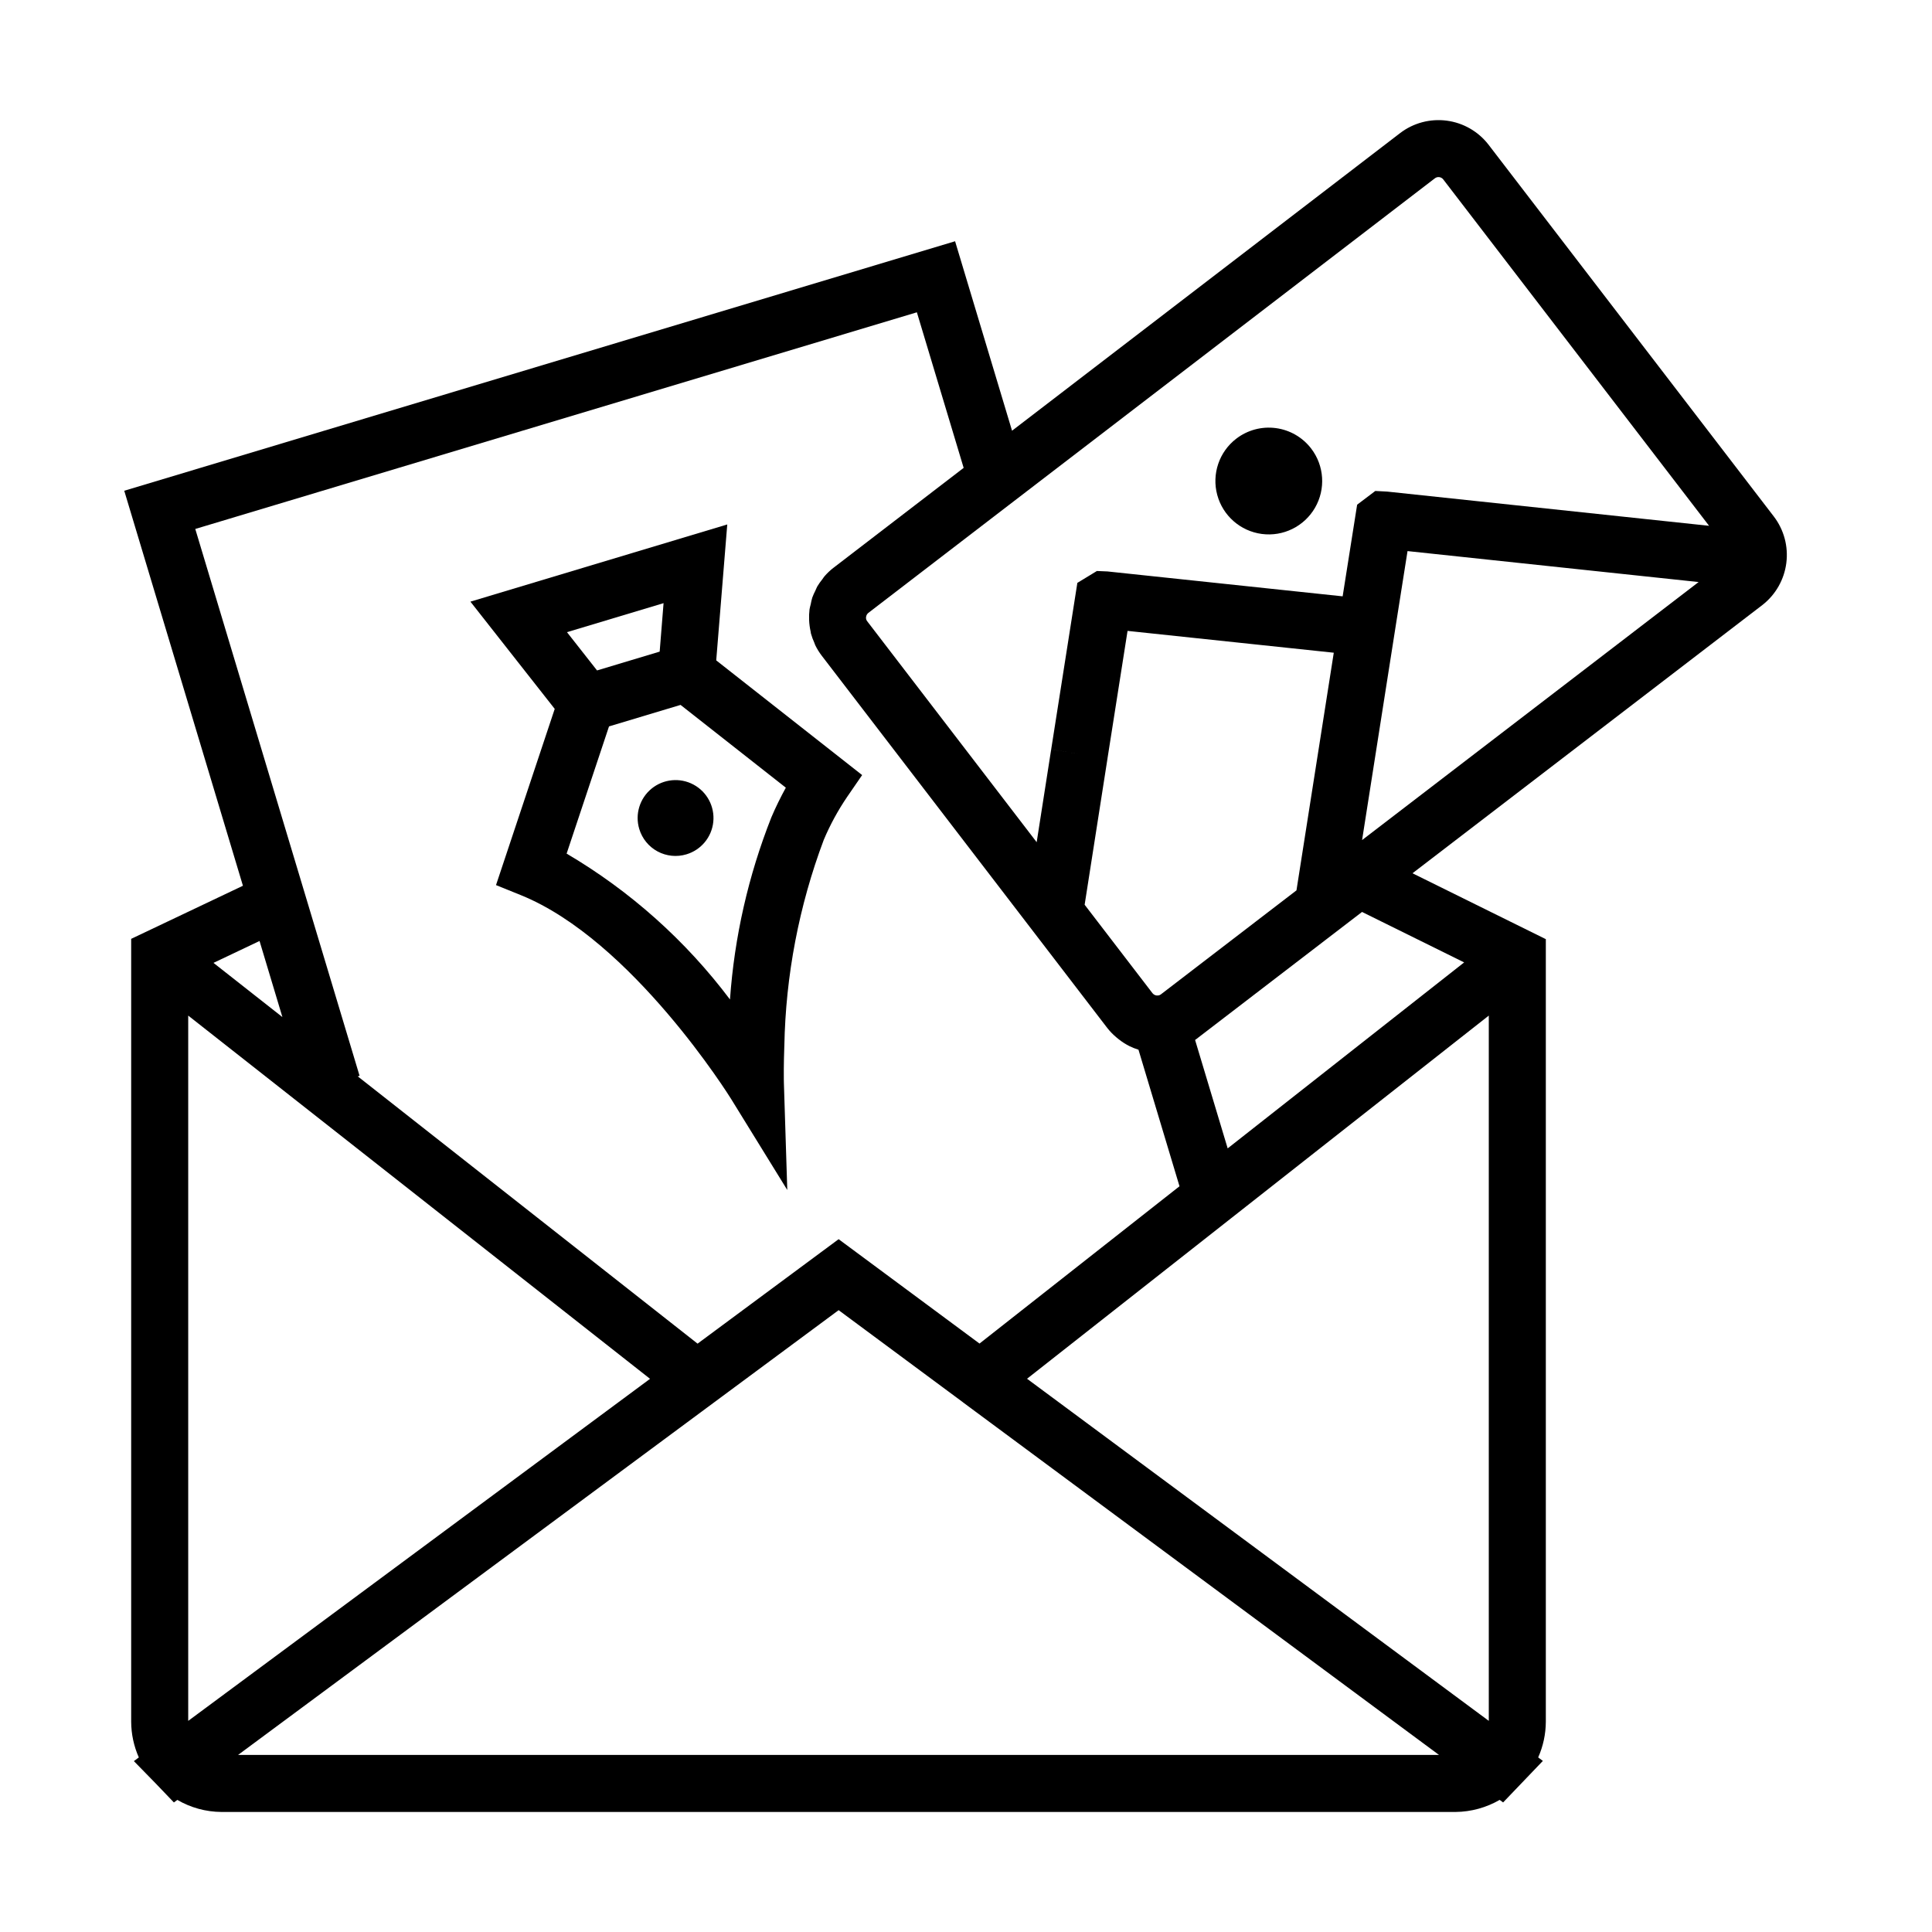
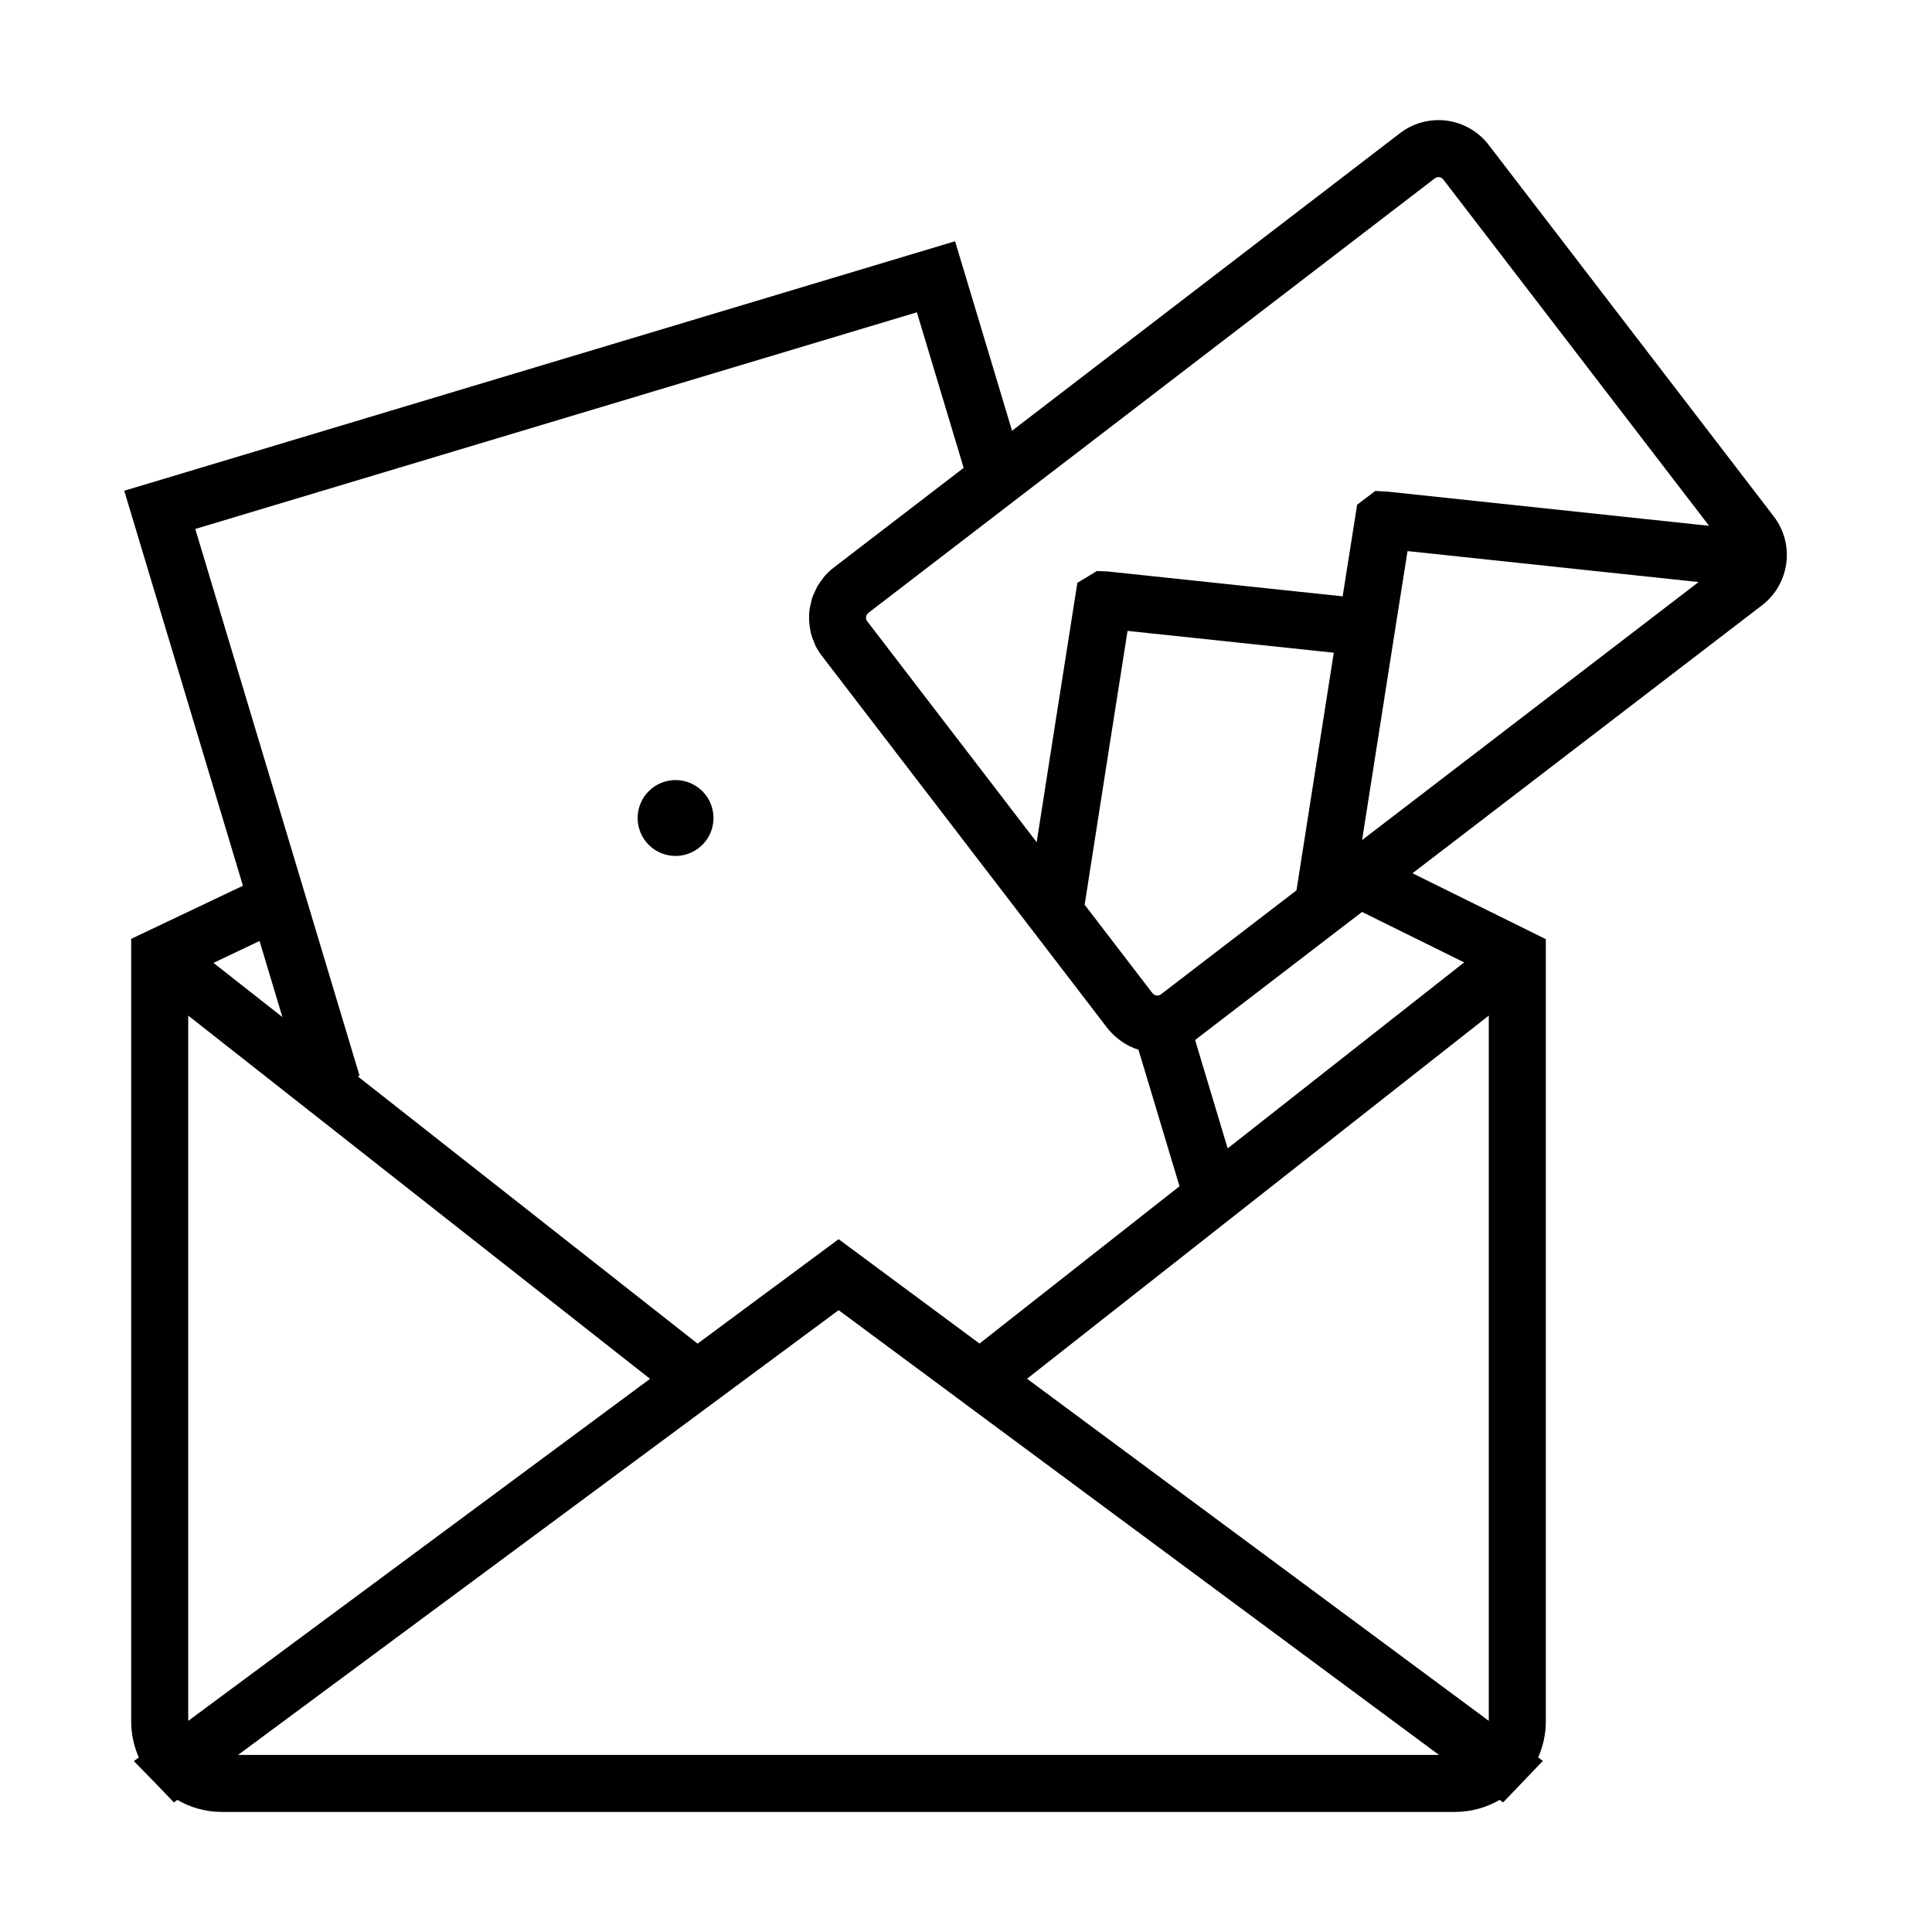
<svg xmlns="http://www.w3.org/2000/svg" fill="#000000" width="800px" height="800px" version="1.1" viewBox="144 144 512 512">
  <g>
    <path d="m538.44 182.3c-2.707-3.484-6.684-5.758-11.062-6.328-4.379-0.57-8.805 0.609-12.316 3.285l-102.86 78.887-15.094-50.211-220.18 66.121 31.453 104.68-29.617 14.07v207.47c0.016 3.262 0.703 6.484 2.027 9.465l-1.312 0.973 5.996 6.137 0.004 0.008 4.606 4.812 0.91-0.676c3.547 2.066 7.574 3.168 11.68 3.195h327.07c4.106-0.039 8.129-1.145 11.68-3.199l0.914 0.676 4.606-4.812 5.93-6.195-1.238-0.918h-0.004c1.324-2.981 2.012-6.203 2.027-9.465v-207.39l-35.336-17.461 92.793-71.141c3.473-2.731 5.727-6.719 6.281-11.102 0.555-4.383-0.637-8.805-3.32-12.312zm-342.69 101.88 191.23-57.418 12.398 41.227-34.473 26.461v-0.004c-0.887 0.684-1.699 1.453-2.43 2.301-0.207 0.238-0.352 0.508-0.539 0.754-0.496 0.605-0.949 1.25-1.352 1.918-0.188 0.332-0.305 0.688-0.469 1.027v0.004c-0.324 0.621-0.605 1.258-0.852 1.914-0.172 0.586-0.312 1.18-0.418 1.781-0.098 0.445-0.25 0.871-0.312 1.328v0.043l-0.004-0.004c-0.113 0.934-0.148 1.875-0.105 2.816 0.039 1.027 0.176 2.047 0.402 3.051 0.039 0.18 0.043 0.363 0.086 0.543h0.004c0.234 0.832 0.535 1.648 0.898 2.434 0.09 0.207 0.137 0.43 0.238 0.633 0.488 1.004 1.078 1.953 1.762 2.836l75.621 98.594c0.711 0.906 1.512 1.734 2.394 2.473 0.207 0.18 0.418 0.348 0.633 0.516 0.883 0.703 1.836 1.312 2.84 1.82l0.008 0.004c0.773 0.379 1.574 0.699 2.398 0.953l10.871 36.188-53 41.684-37.336-27.66-37.379 27.684-90.062-70.836 0.488-0.145zm241.75 60.793 5.312-33.781 54.652 5.785-9.887 62.98-35.969 27.59c-0.203 0.148-0.441 0.242-0.695 0.266-0.562 0.074-1.125-0.148-1.48-0.59l-17.992-23.457 6.062-38.789zm-224.72 48.398 6.059 20.164-18.266-14.363zm-18.902 206.68v-186.91l122.39 96.262zm13.207 9.027 159.16-117.87 32.977 24.43-0.008 0.008 118.04 87.434 8.098 5.996zm331.46-9.031-122.37-90.664 122.37-96.242zm-6.531-201-62.668 49.285-8.637-28.734c0.055-0.039 0.113-0.07 0.168-0.113l40.688-31.211 3.387-2.598zm-27.047-32.422 8.863-56.457 3.18-20.125 77.141 8.203zm6.672-92.348-3.172-0.168-4.812 3.641-3.84 24.285-62.336-6.598-2.789-0.117-5.18 3.148-6.941 44.168 7.465 1.176-7.469-1.168-3.836 24.547-44.934-58.582c-0.246-0.324-0.344-0.734-0.277-1.133l0.008-0.023c0.062-0.406 0.277-0.773 0.598-1.031l38.59-29.621 111.52-85.531c0.684-0.539 1.676-0.43 2.223 0.254l70.465 91.82z" />
-     <path d="m471.63 260.25c-4.543 3.484-6.535 9.359-5.055 14.887 1.48 5.527 6.144 9.621 11.82 10.367 5.672 0.75 11.238-1.996 14.102-6.953 2.859-4.953 2.457-11.148-1.027-15.688-2.285-2.977-5.66-4.926-9.379-5.414-3.723-0.492-7.484 0.516-10.461 2.801z" />
    <path d="m325.9 370.41c3.902-1.16 6.715-4.559 7.129-8.605 0.414-4.051-1.652-7.949-5.234-9.875-3.586-1.93-7.977-1.504-11.129 1.07-3.148 2.578-4.434 6.801-3.254 10.695 0.766 2.547 2.512 4.684 4.856 5.945 2.34 1.258 5.086 1.535 7.633 0.77z" />
-     <path d="m275.45 378.56 6.578 2.66c29.52 11.945 55.469 53.594 55.723 54.012l14.887 24.129-0.898-28.336c0-0.07-0.039-1.43-0.023-3.769 0.012-1.539 0.047-3.508 0.129-5.805l0.012-0.266c0.348-18.664 3.879-37.133 10.445-54.609 1.676-3.973 3.738-7.766 6.156-11.332l4.016-5.844-38.668-30.395 2.926-36.02-68.066 20.457 22.34 28.422zm44.402-74.719-1.031 12.844-16.598 4.988-7.969-10.141zm-14.457 32.664 18.961-5.695 27.902 21.938-0.004-0.004c-1.41 2.559-2.695 5.184-3.84 7.871-6.098 15.434-9.793 31.707-10.961 48.258-11.746-15.613-26.457-28.75-43.293-38.656z" />
  </g>
</svg>